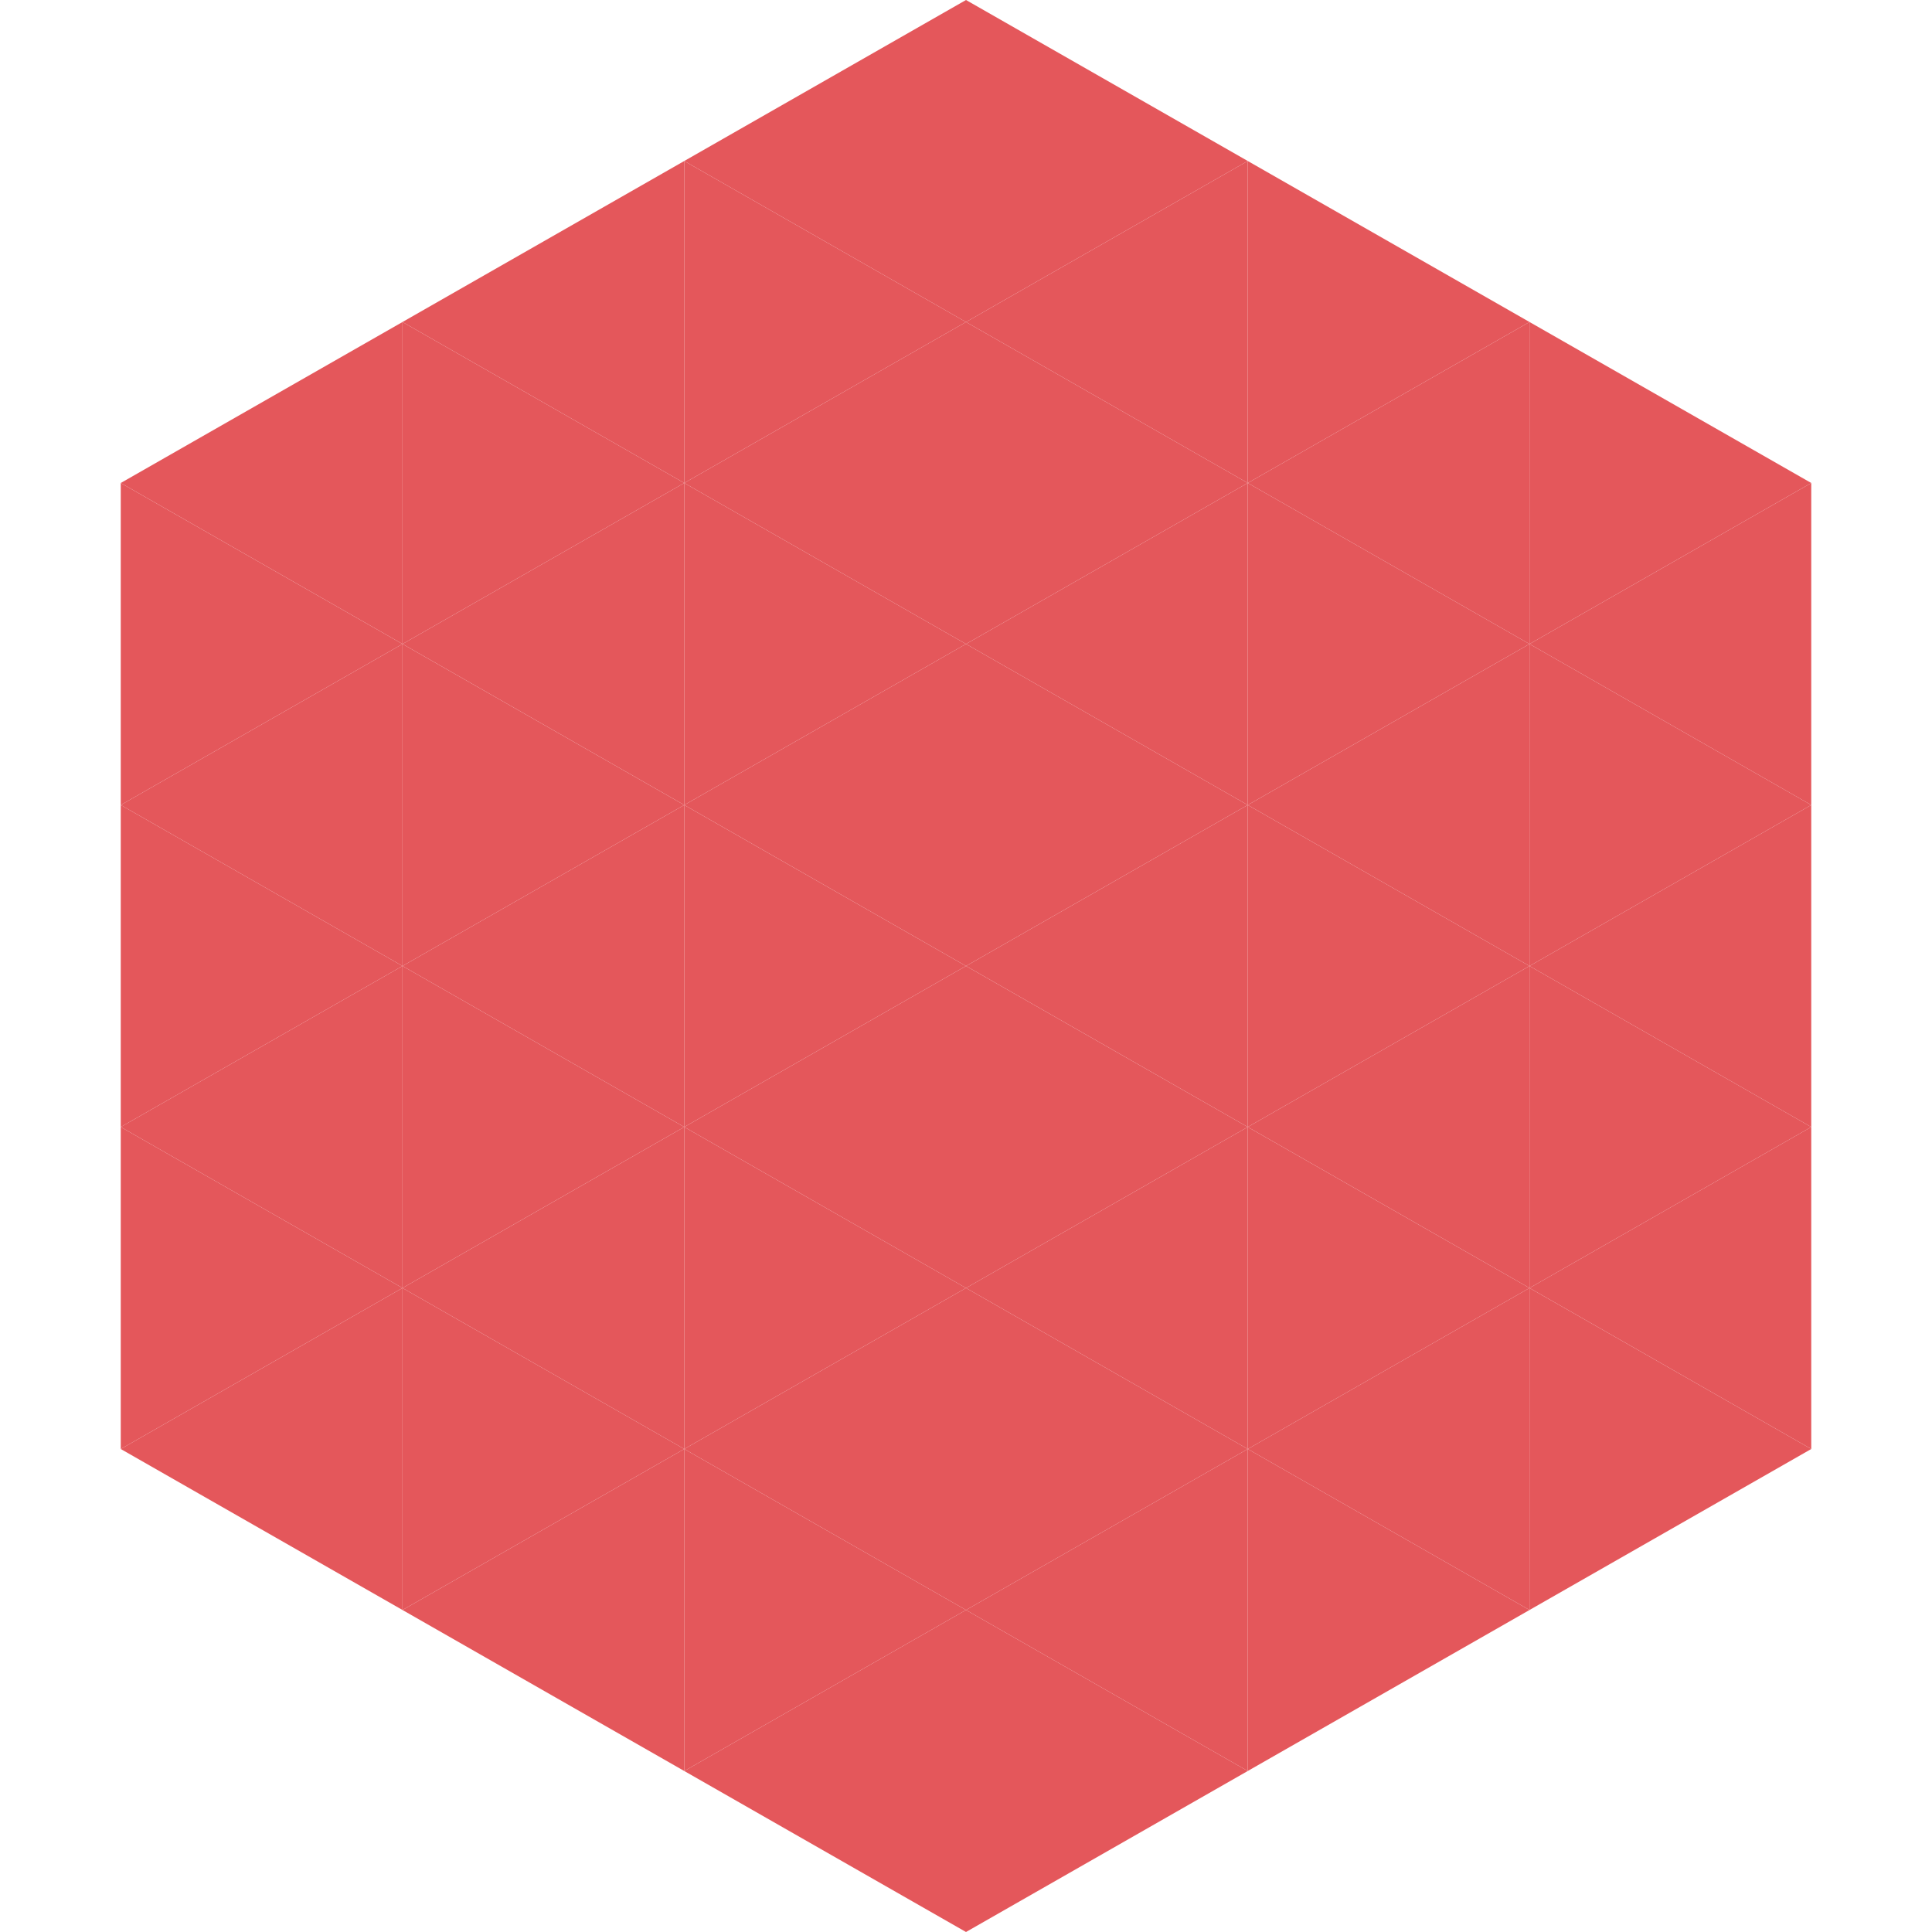
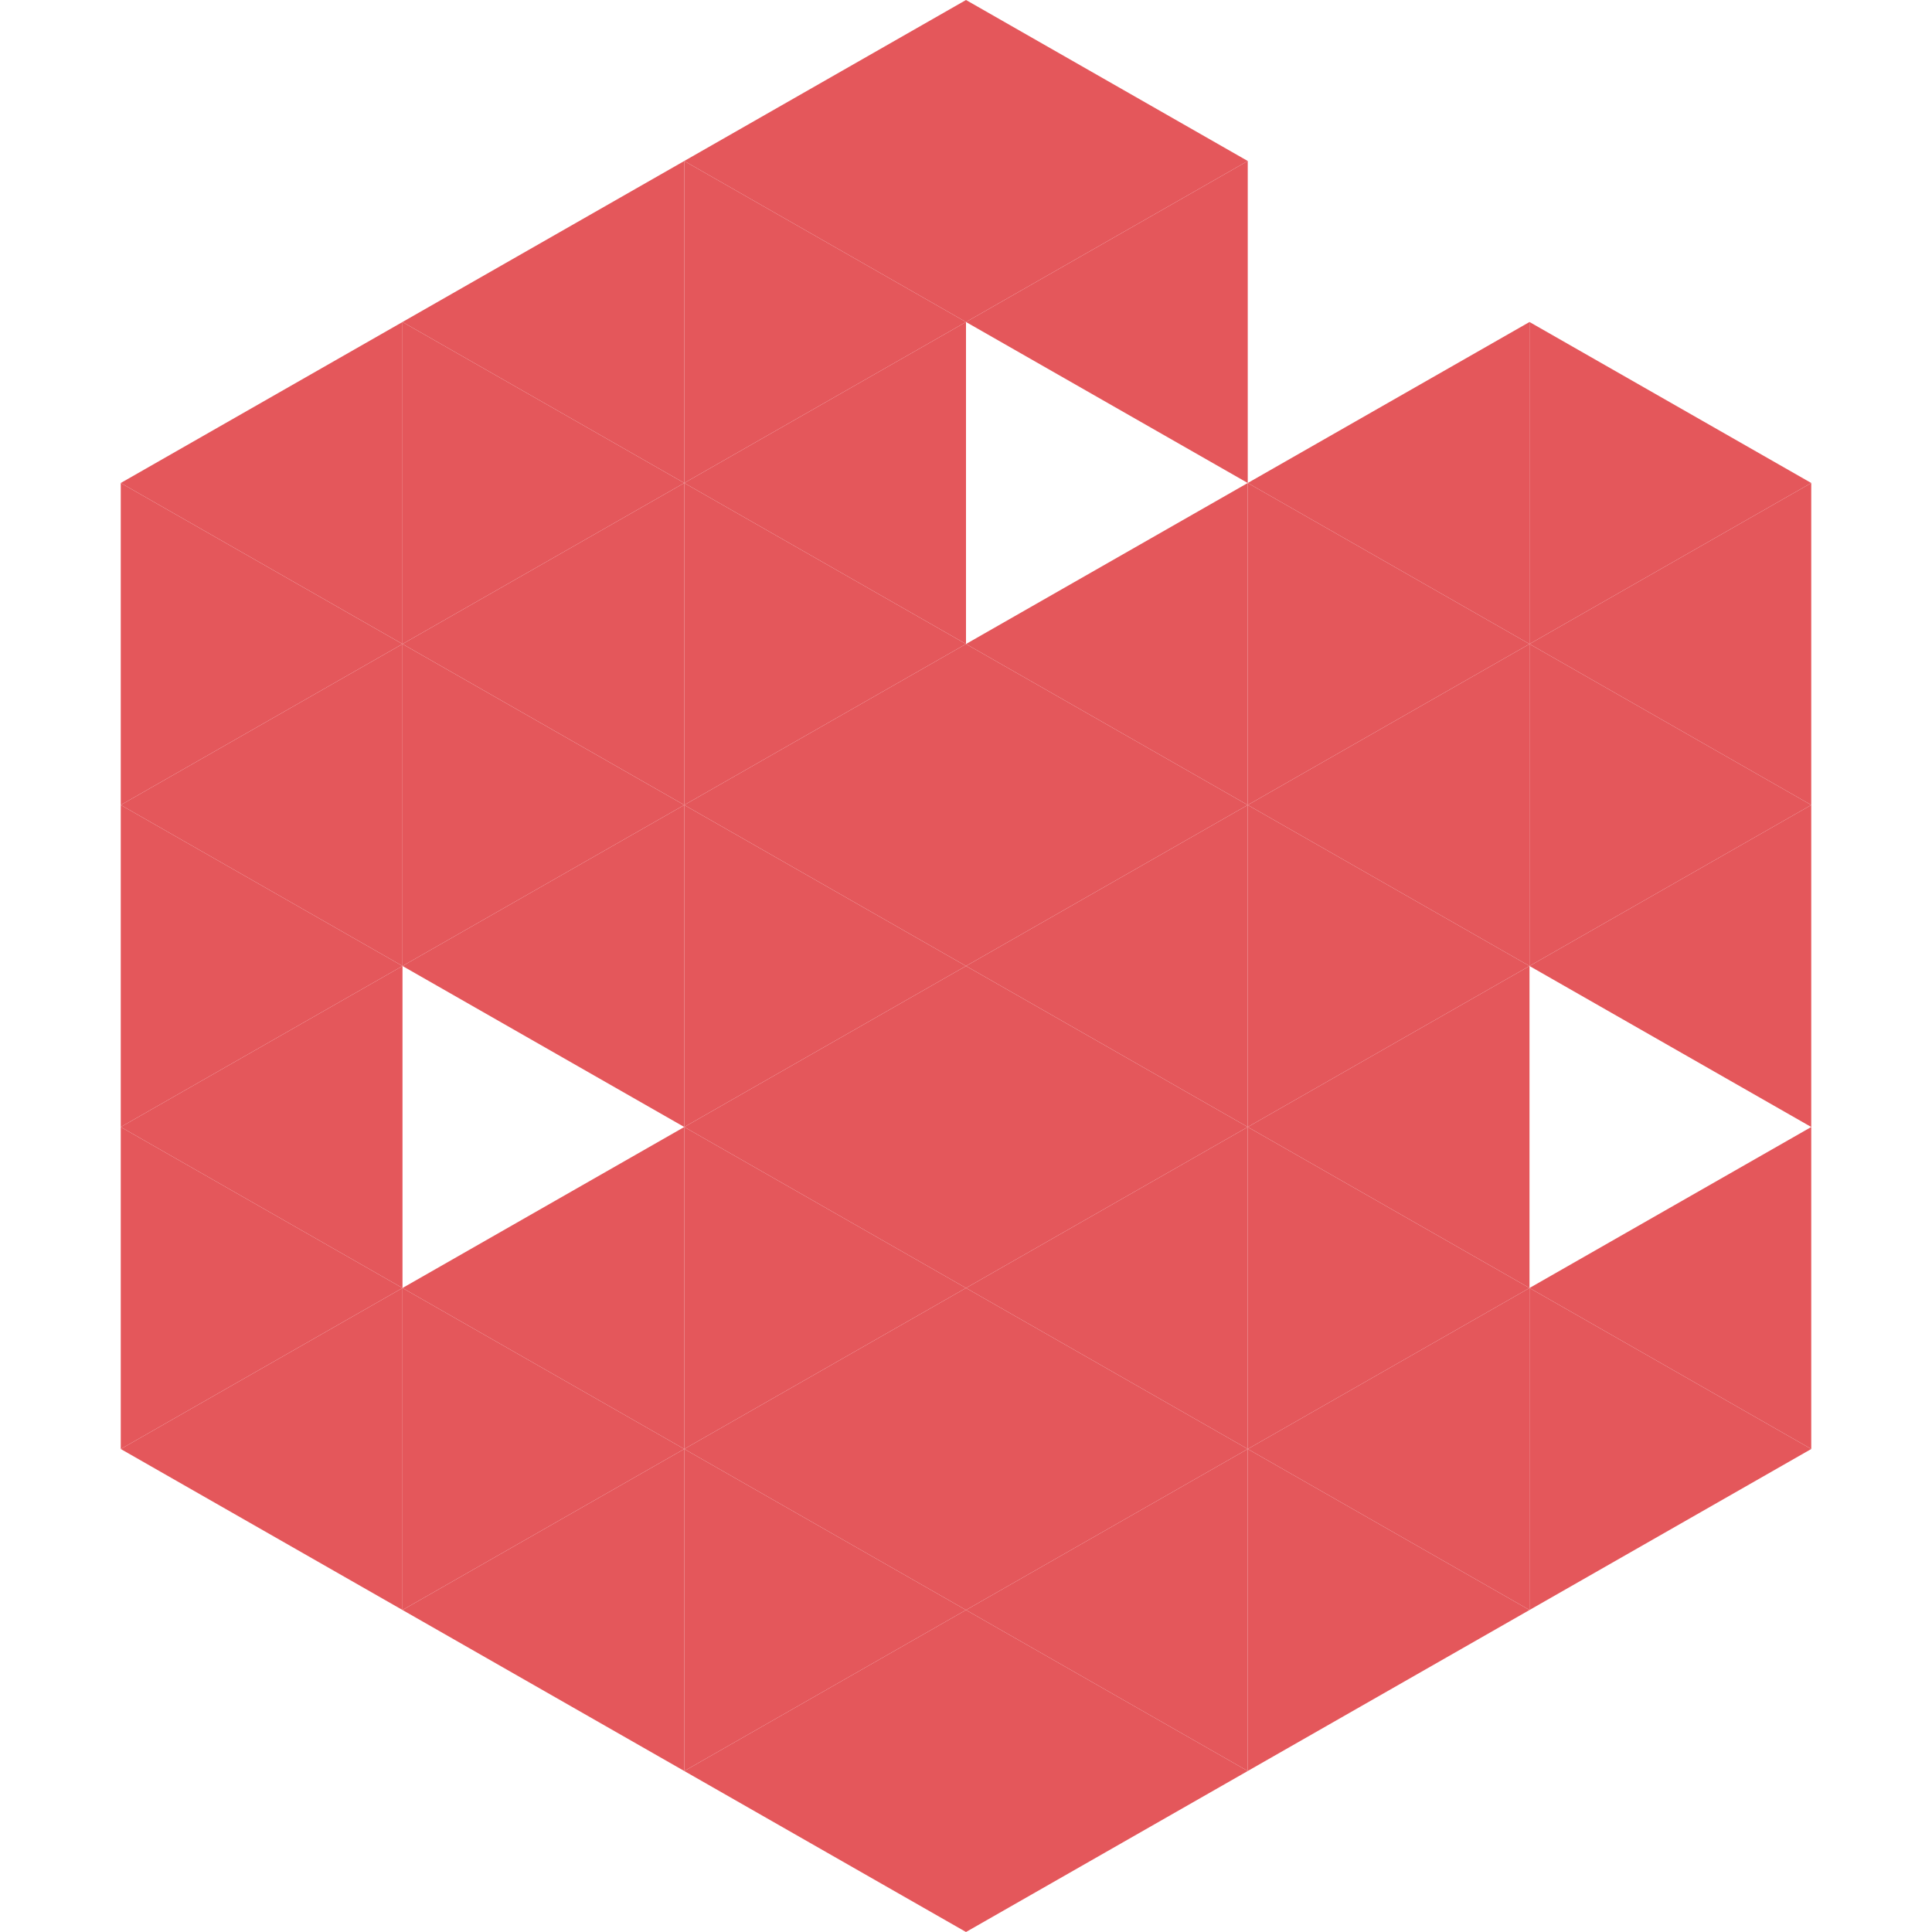
<svg xmlns="http://www.w3.org/2000/svg" width="240" height="240">
  <polygon points="50,40 15,60 50,80" style="fill:rgb(228,87,91)" />
  <polygon points="190,40 225,60 190,80" style="fill:rgb(228,87,91)" />
  <polygon points="15,60 50,80 15,100" style="fill:rgb(228,87,91)" />
  <polygon points="225,60 190,80 225,100" style="fill:rgb(228,87,91)" />
  <polygon points="50,80 15,100 50,120" style="fill:rgb(228,87,91)" />
  <polygon points="190,80 225,100 190,120" style="fill:rgb(228,87,91)" />
  <polygon points="15,100 50,120 15,140" style="fill:rgb(228,87,91)" />
  <polygon points="225,100 190,120 225,140" style="fill:rgb(228,87,91)" />
  <polygon points="50,120 15,140 50,160" style="fill:rgb(228,87,91)" />
-   <polygon points="190,120 225,140 190,160" style="fill:rgb(228,87,91)" />
  <polygon points="15,140 50,160 15,180" style="fill:rgb(228,87,91)" />
  <polygon points="225,140 190,160 225,180" style="fill:rgb(228,87,91)" />
  <polygon points="50,160 15,180 50,200" style="fill:rgb(228,87,91)" />
  <polygon points="190,160 225,180 190,200" style="fill:rgb(228,87,91)" />
  <polygon points="15,180 50,200 15,220" style="fill:rgb(255,255,255); fill-opacity:0" />
  <polygon points="225,180 190,200 225,220" style="fill:rgb(255,255,255); fill-opacity:0" />
-   <polygon points="50,0 85,20 50,40" style="fill:rgb(255,255,255); fill-opacity:0" />
  <polygon points="190,0 155,20 190,40" style="fill:rgb(255,255,255); fill-opacity:0" />
  <polygon points="85,20 50,40 85,60" style="fill:rgb(228,87,91)" />
-   <polygon points="155,20 190,40 155,60" style="fill:rgb(228,87,91)" />
  <polygon points="50,40 85,60 50,80" style="fill:rgb(228,87,91)" />
  <polygon points="190,40 155,60 190,80" style="fill:rgb(228,87,91)" />
  <polygon points="85,60 50,80 85,100" style="fill:rgb(228,87,91)" />
  <polygon points="155,60 190,80 155,100" style="fill:rgb(228,87,91)" />
  <polygon points="50,80 85,100 50,120" style="fill:rgb(228,87,91)" />
  <polygon points="190,80 155,100 190,120" style="fill:rgb(228,87,91)" />
  <polygon points="85,100 50,120 85,140" style="fill:rgb(228,87,91)" />
  <polygon points="155,100 190,120 155,140" style="fill:rgb(228,87,91)" />
-   <polygon points="50,120 85,140 50,160" style="fill:rgb(228,87,91)" />
  <polygon points="190,120 155,140 190,160" style="fill:rgb(228,87,91)" />
  <polygon points="85,140 50,160 85,180" style="fill:rgb(228,87,91)" />
  <polygon points="155,140 190,160 155,180" style="fill:rgb(228,87,91)" />
  <polygon points="50,160 85,180 50,200" style="fill:rgb(228,87,91)" />
  <polygon points="190,160 155,180 190,200" style="fill:rgb(228,87,91)" />
  <polygon points="85,180 50,200 85,220" style="fill:rgb(228,87,91)" />
  <polygon points="155,180 190,200 155,220" style="fill:rgb(228,87,91)" />
  <polygon points="120,0 85,20 120,40" style="fill:rgb(228,87,91)" />
  <polygon points="120,0 155,20 120,40" style="fill:rgb(228,87,91)" />
  <polygon points="85,20 120,40 85,60" style="fill:rgb(228,87,91)" />
  <polygon points="155,20 120,40 155,60" style="fill:rgb(228,87,91)" />
  <polygon points="120,40 85,60 120,80" style="fill:rgb(228,87,91)" />
-   <polygon points="120,40 155,60 120,80" style="fill:rgb(228,87,91)" />
  <polygon points="85,60 120,80 85,100" style="fill:rgb(228,87,91)" />
  <polygon points="155,60 120,80 155,100" style="fill:rgb(228,87,91)" />
  <polygon points="120,80 85,100 120,120" style="fill:rgb(228,87,91)" />
  <polygon points="120,80 155,100 120,120" style="fill:rgb(228,87,91)" />
  <polygon points="85,100 120,120 85,140" style="fill:rgb(228,87,91)" />
  <polygon points="155,100 120,120 155,140" style="fill:rgb(228,87,91)" />
  <polygon points="120,120 85,140 120,160" style="fill:rgb(228,87,91)" />
  <polygon points="120,120 155,140 120,160" style="fill:rgb(228,87,91)" />
  <polygon points="85,140 120,160 85,180" style="fill:rgb(228,87,91)" />
  <polygon points="155,140 120,160 155,180" style="fill:rgb(228,87,91)" />
  <polygon points="120,160 85,180 120,200" style="fill:rgb(228,87,91)" />
  <polygon points="120,160 155,180 120,200" style="fill:rgb(228,87,91)" />
  <polygon points="85,180 120,200 85,220" style="fill:rgb(228,87,91)" />
  <polygon points="155,180 120,200 155,220" style="fill:rgb(228,87,91)" />
  <polygon points="120,200 85,220 120,240" style="fill:rgb(228,87,91)" />
  <polygon points="120,200 155,220 120,240" style="fill:rgb(228,87,91)" />
  <polygon points="85,220 120,240 85,260" style="fill:rgb(255,255,255); fill-opacity:0" />
  <polygon points="155,220 120,240 155,260" style="fill:rgb(255,255,255); fill-opacity:0" />
</svg>